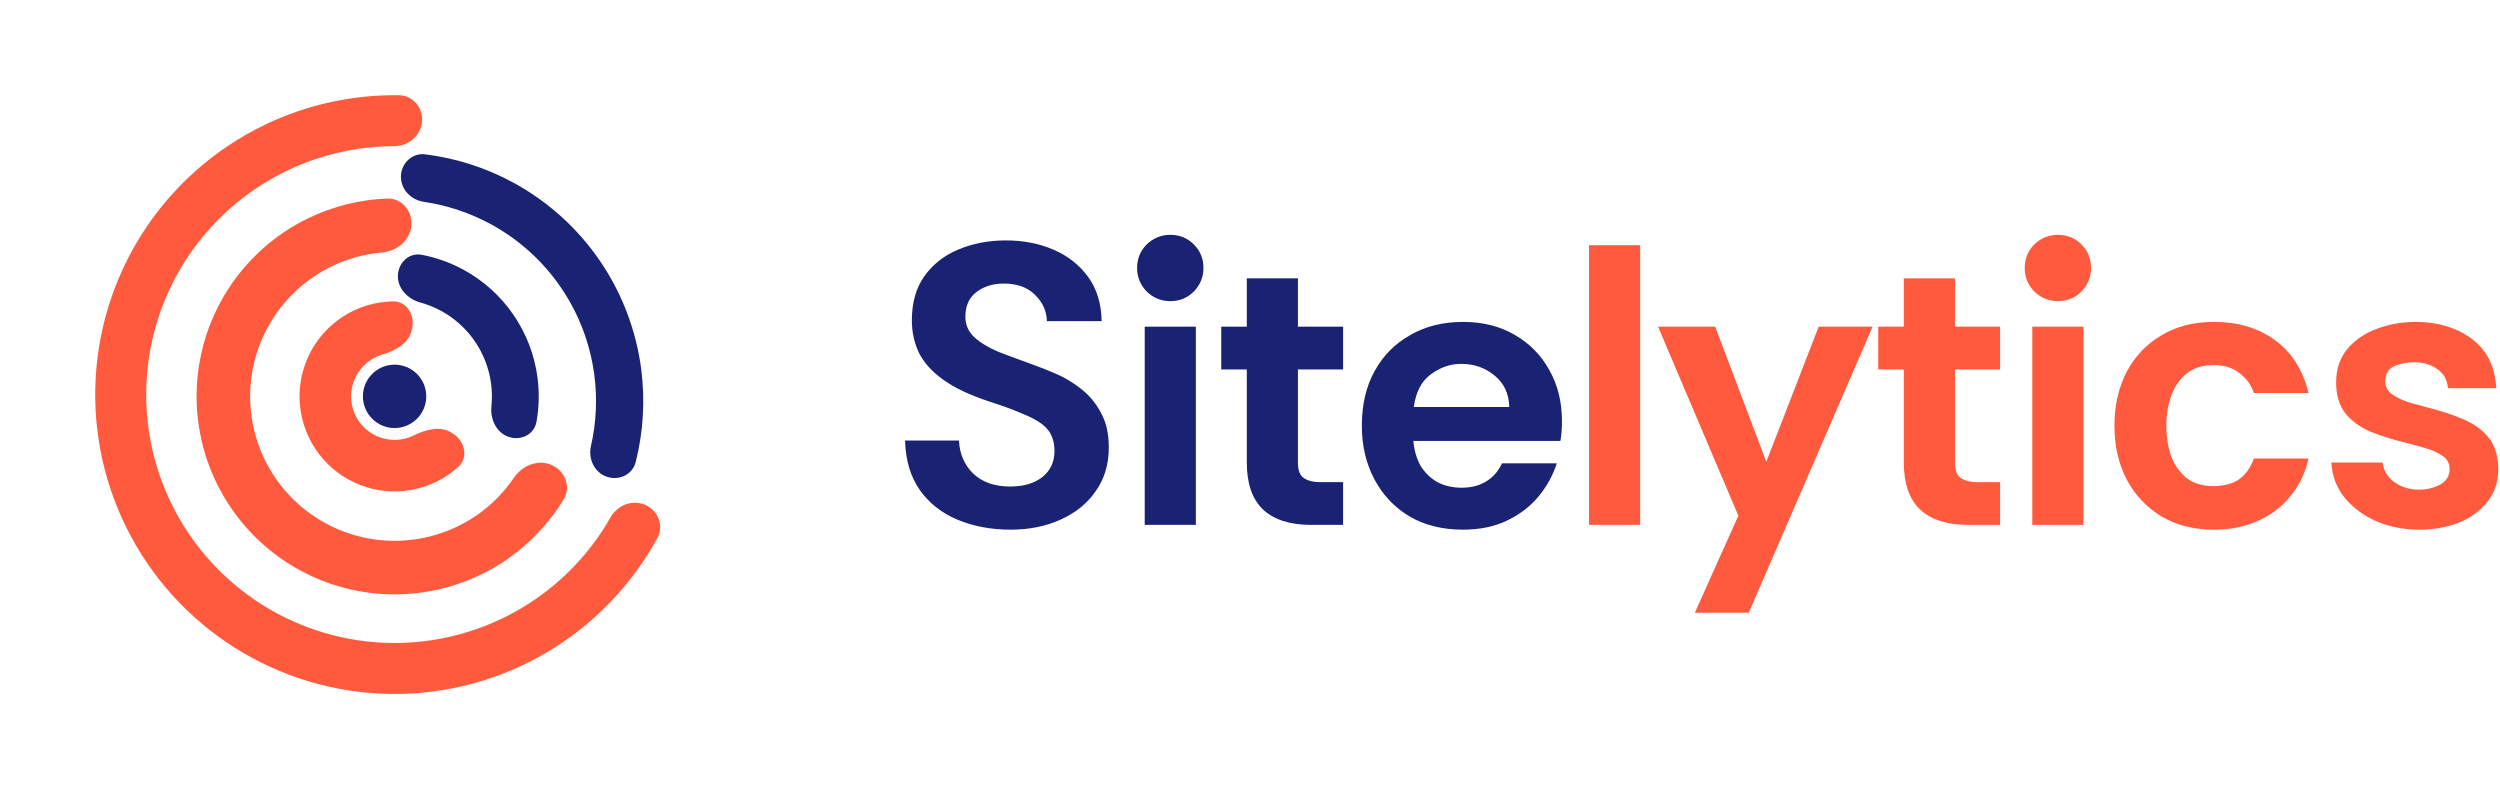
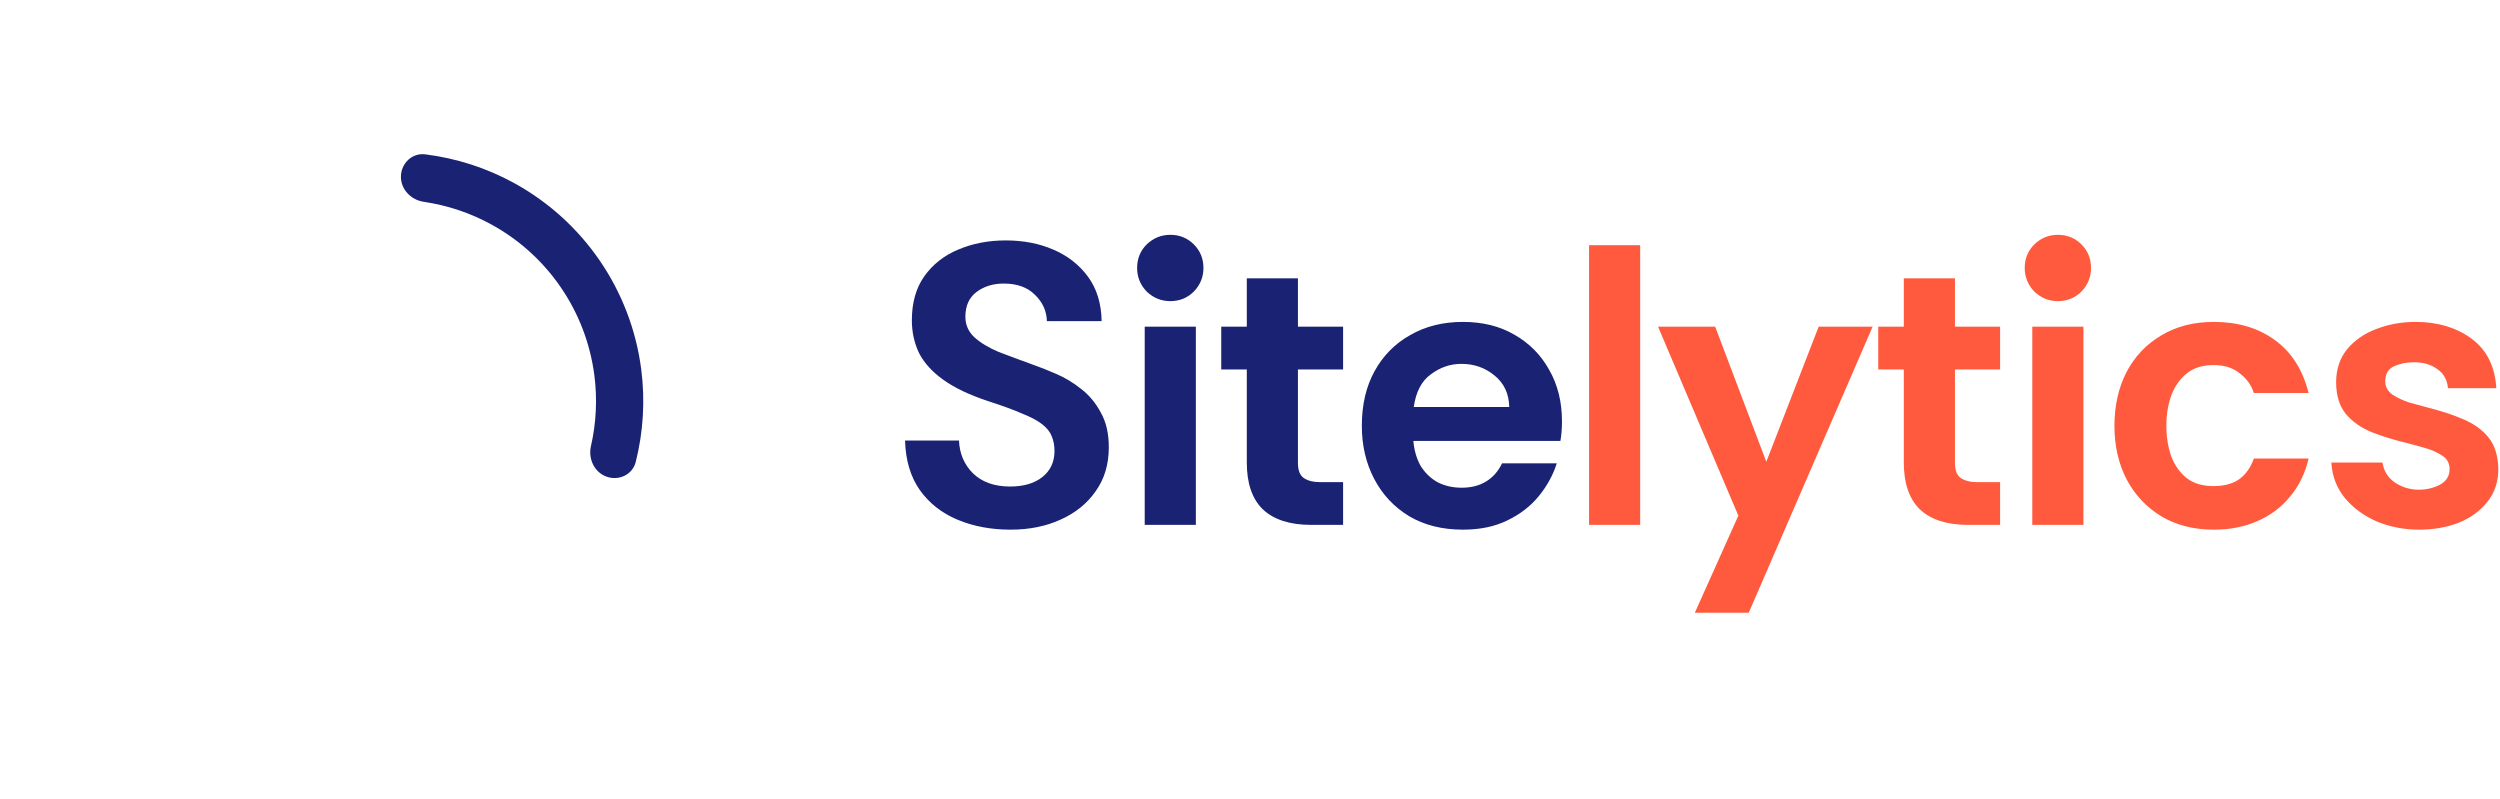
<svg xmlns="http://www.w3.org/2000/svg" width="97" height="31" viewBox="0 0 97 31" fill="none">
-   <path d="M15.31 16.608C15.989 16.608 16.539 16.057 16.539 15.378C16.539 14.7 15.989 14.149 15.31 14.149C14.631 14.149 14.081 14.7 14.081 15.378C14.081 16.057 14.631 16.608 15.31 16.608Z" fill="#1A2373" />
-   <path d="M25.037 19.589C25.537 19.809 25.767 20.395 25.506 20.875C24.642 22.457 23.42 23.821 21.931 24.854C20.171 26.075 18.108 26.785 15.969 26.907C13.83 27.028 11.7 26.556 9.813 25.542C7.925 24.528 6.355 23.012 5.276 21.162C4.197 19.311 3.65 17.199 3.697 15.057C3.744 12.915 4.382 10.828 5.54 9.026C6.699 7.225 8.334 5.779 10.263 4.848C11.895 4.061 13.684 3.668 15.486 3.695C16.032 3.704 16.429 4.193 16.374 4.737C16.32 5.28 15.834 5.671 15.288 5.672C13.85 5.675 12.426 6.001 11.123 6.629C9.522 7.402 8.166 8.602 7.204 10.096C6.243 11.591 5.713 13.323 5.675 15.1C5.636 16.877 6.089 18.63 6.985 20.165C7.88 21.701 9.183 22.959 10.749 23.8C12.315 24.641 14.082 25.033 15.857 24.932C17.631 24.831 19.343 24.242 20.804 23.228C21.992 22.404 22.977 21.325 23.688 20.074C23.958 19.599 24.537 19.369 25.037 19.589Z" fill="#FF5A3D" />
-   <path d="M21.398 18.04C21.924 18.27 22.169 18.887 21.871 19.377C21.318 20.284 20.582 21.069 19.705 21.681C18.543 22.491 17.179 22.965 15.765 23.048C14.351 23.132 12.941 22.823 11.691 22.156C10.441 21.488 9.401 20.488 8.684 19.266C7.967 18.044 7.602 16.648 7.629 15.231C7.657 13.815 8.075 12.434 8.839 11.24C9.602 10.047 10.681 9.088 11.955 8.469C12.917 8.002 13.962 7.743 15.023 7.703C15.596 7.682 16.015 8.197 15.959 8.768C15.903 9.339 15.392 9.746 14.82 9.797C14.143 9.856 13.479 10.038 12.863 10.338C11.933 10.789 11.146 11.489 10.589 12.36C10.032 13.23 9.727 14.238 9.707 15.271C9.687 16.305 9.953 17.324 10.476 18.215C10.999 19.107 11.758 19.836 12.67 20.323C13.582 20.81 14.61 21.036 15.642 20.974C16.674 20.913 17.669 20.568 18.517 19.977C19.079 19.584 19.562 19.094 19.944 18.532C20.267 18.058 20.872 17.81 21.398 18.04Z" fill="#FF5A3D" />
-   <path d="M17.576 16.824C18.042 17.121 18.186 17.753 17.775 18.122C17.521 18.35 17.236 18.543 16.926 18.694C16.315 18.992 15.633 19.116 14.956 19.05C14.279 18.985 13.633 18.734 13.09 18.325C12.547 17.915 12.128 17.364 11.879 16.731C11.629 16.098 11.56 15.409 11.678 14.739C11.796 14.069 12.097 13.445 12.548 12.936C12.999 12.427 13.581 12.052 14.232 11.853C14.561 11.753 14.902 11.699 15.243 11.693C15.795 11.683 16.121 12.243 15.983 12.778L15.964 12.848C15.836 13.344 15.306 13.616 14.816 13.766C14.519 13.857 14.252 14.029 14.046 14.262C13.84 14.495 13.702 14.78 13.648 15.087C13.594 15.393 13.626 15.709 13.74 15.998C13.854 16.288 14.046 16.54 14.294 16.727C14.543 16.915 14.838 17.029 15.148 17.059C15.457 17.089 15.77 17.033 16.049 16.896C16.51 16.672 17.083 16.509 17.515 16.785L17.576 16.824Z" fill="#FF5A3D" />
-   <path d="M15.438 10.696C15.451 10.194 15.872 9.791 16.365 9.886C16.929 9.994 17.476 10.19 17.984 10.466C18.759 10.888 19.424 11.488 19.923 12.216C20.422 12.943 20.742 13.779 20.856 14.654C20.931 15.228 20.916 15.808 20.814 16.374C20.724 16.867 20.197 17.115 19.724 16.947C19.251 16.779 19.016 16.257 19.067 15.758C19.096 15.47 19.092 15.179 19.054 14.889C18.977 14.299 18.761 13.735 18.424 13.243C18.087 12.752 17.639 12.347 17.115 12.062C16.859 11.923 16.589 11.814 16.31 11.738C15.826 11.605 15.424 11.198 15.438 10.696Z" fill="#1A2373" />
  <path d="M15.556 6.835C15.57 6.329 15.993 5.926 16.496 5.988C17.697 6.137 18.863 6.511 19.931 7.093C21.268 7.823 22.413 8.858 23.273 10.115C24.133 11.371 24.683 12.813 24.879 14.323C25.035 15.53 24.962 16.752 24.666 17.926C24.542 18.417 24.013 18.665 23.536 18.495C23.059 18.325 22.816 17.802 22.929 17.308C23.134 16.409 23.18 15.479 23.061 14.559C22.902 13.336 22.457 12.168 21.76 11.15C21.064 10.132 20.136 9.294 19.053 8.703C18.239 8.259 17.355 7.965 16.443 7.831C15.942 7.757 15.542 7.341 15.556 6.835Z" fill="#1A2373" />
  <path d="M39.209 20.551C38.454 20.551 37.767 20.422 37.147 20.163C36.537 19.905 36.051 19.522 35.69 19.016C35.328 18.499 35.137 17.859 35.116 17.094H37.209C37.23 17.6 37.41 18.024 37.751 18.365C38.103 18.706 38.583 18.877 39.193 18.877C39.72 18.877 40.139 18.753 40.449 18.505C40.759 18.256 40.914 17.921 40.914 17.497C40.914 17.28 40.877 17.089 40.805 16.923C40.743 16.758 40.619 16.603 40.433 16.458C40.247 16.314 39.984 16.174 39.643 16.04C39.312 15.895 38.873 15.735 38.325 15.559C37.612 15.322 37.038 15.048 36.604 14.738C36.17 14.428 35.855 14.082 35.659 13.699C35.473 13.306 35.38 12.883 35.38 12.428C35.38 11.746 35.54 11.178 35.86 10.723C36.191 10.258 36.63 9.912 37.178 9.684C37.736 9.447 38.351 9.328 39.023 9.328C39.705 9.328 40.319 9.447 40.867 9.684C41.425 9.922 41.875 10.274 42.216 10.739C42.557 11.204 42.732 11.777 42.743 12.459H40.619C40.609 12.066 40.454 11.725 40.154 11.436C39.865 11.147 39.462 11.002 38.945 11.002C38.532 11.002 38.18 11.111 37.891 11.328C37.602 11.544 37.457 11.865 37.457 12.289C37.457 12.599 37.571 12.862 37.798 13.079C38.036 13.296 38.351 13.487 38.743 13.653C39.147 13.808 39.591 13.973 40.077 14.149C40.345 14.242 40.645 14.361 40.976 14.505C41.317 14.65 41.642 14.846 41.952 15.094C42.262 15.332 42.515 15.637 42.712 16.009C42.918 16.37 43.022 16.82 43.022 17.357C43.022 18.019 42.851 18.587 42.51 19.062C42.18 19.538 41.725 19.905 41.146 20.163C40.578 20.422 39.932 20.551 39.209 20.551ZM45.407 11.684C45.056 11.684 44.751 11.56 44.492 11.312C44.244 11.054 44.12 10.749 44.12 10.398C44.12 10.036 44.244 9.731 44.492 9.483C44.751 9.235 45.056 9.111 45.407 9.111C45.769 9.111 46.073 9.235 46.321 9.483C46.569 9.731 46.694 10.036 46.694 10.398C46.694 10.749 46.569 11.054 46.321 11.312C46.073 11.56 45.769 11.684 45.407 11.684ZM44.415 20.365V12.676H46.399V20.365H44.415ZM50.872 20.365C50.045 20.365 49.42 20.163 48.996 19.76C48.583 19.357 48.376 18.753 48.376 17.947V14.335H47.384V12.676H48.376V10.8H50.36V12.676H52.112V14.335H50.36V17.962C50.36 18.251 50.438 18.448 50.593 18.551C50.748 18.654 50.95 18.706 51.197 18.706H52.112V20.365H50.872ZM56.761 20.551C55.955 20.551 55.257 20.375 54.668 20.024C54.089 19.672 53.64 19.192 53.319 18.582C52.999 17.972 52.839 17.285 52.839 16.52C52.839 15.704 53.004 14.996 53.335 14.397C53.666 13.797 54.126 13.332 54.715 13.002C55.304 12.661 55.986 12.49 56.761 12.49C57.525 12.49 58.192 12.655 58.76 12.986C59.339 13.317 59.788 13.771 60.109 14.35C60.44 14.929 60.605 15.595 60.605 16.35C60.605 16.484 60.6 16.619 60.589 16.753C60.579 16.877 60.564 16.996 60.543 17.109H54.839C54.87 17.471 54.962 17.791 55.117 18.07C55.283 18.339 55.5 18.551 55.769 18.706C56.048 18.851 56.363 18.923 56.714 18.923C57.076 18.923 57.386 18.846 57.644 18.691C57.913 18.535 58.125 18.298 58.28 17.977H60.403C60.259 18.432 60.026 18.856 59.706 19.249C59.386 19.641 58.977 19.956 58.481 20.194C57.996 20.432 57.422 20.551 56.761 20.551ZM54.854 15.792H58.559C58.548 15.275 58.357 14.867 57.985 14.567C57.623 14.268 57.195 14.118 56.699 14.118C56.275 14.118 55.882 14.252 55.521 14.521C55.159 14.779 54.937 15.203 54.854 15.792Z" fill="#1A2373" />
  <path d="M61.655 20.365V9.514H63.639V20.365H61.655ZM65.759 23.775L67.448 20.008L64.333 12.676H66.549L68.533 17.916L70.564 12.676H72.657L67.851 23.775H65.759ZM76.364 20.365C75.537 20.365 74.912 20.163 74.488 19.76C74.075 19.357 73.868 18.753 73.868 17.947V14.335H72.876V12.676H73.868V10.8H75.852V12.676H77.604V14.335H75.852V17.962C75.852 18.251 75.93 18.448 76.085 18.551C76.24 18.654 76.441 18.706 76.689 18.706H77.604V20.365H76.364ZM79.845 11.684C79.494 11.684 79.189 11.56 78.931 11.312C78.683 11.054 78.559 10.749 78.559 10.398C78.559 10.036 78.683 9.731 78.931 9.483C79.189 9.235 79.494 9.111 79.845 9.111C80.207 9.111 80.512 9.235 80.76 9.483C81.008 9.731 81.132 10.036 81.132 10.398C81.132 10.749 81.008 11.054 80.76 11.312C80.512 11.56 80.207 11.684 79.845 11.684ZM78.853 20.365V12.676H80.837V20.365H78.853ZM85.899 20.551C85.124 20.551 84.447 20.38 83.869 20.039C83.29 19.688 82.84 19.212 82.52 18.613C82.2 18.003 82.04 17.306 82.04 16.52C82.04 15.745 82.195 15.053 82.505 14.443C82.825 13.834 83.275 13.358 83.853 13.017C84.432 12.666 85.114 12.49 85.899 12.49C86.829 12.49 87.615 12.723 88.255 13.188C88.906 13.653 89.346 14.34 89.573 15.249H87.449C87.356 14.95 87.176 14.696 86.907 14.49C86.648 14.273 86.308 14.164 85.884 14.164C85.46 14.164 85.114 14.273 84.845 14.49C84.576 14.707 84.375 14.996 84.241 15.358C84.117 15.709 84.055 16.097 84.055 16.52C84.055 16.944 84.117 17.337 84.241 17.698C84.375 18.05 84.576 18.334 84.845 18.551C85.114 18.758 85.46 18.861 85.884 18.861C86.287 18.861 86.618 18.773 86.876 18.598C87.134 18.412 87.325 18.143 87.449 17.791H89.573C89.439 18.37 89.196 18.866 88.844 19.28C88.504 19.693 88.08 20.008 87.573 20.225C87.077 20.442 86.519 20.551 85.899 20.551ZM93.866 20.551C93.287 20.551 92.745 20.447 92.238 20.241C91.732 20.024 91.314 19.719 90.983 19.326C90.662 18.933 90.487 18.474 90.456 17.947H92.44C92.492 18.277 92.652 18.535 92.92 18.721C93.199 18.907 93.51 19 93.85 19C94.14 19 94.409 18.939 94.656 18.814C94.915 18.68 95.044 18.474 95.044 18.195C95.044 17.977 94.951 17.807 94.765 17.683C94.579 17.559 94.362 17.461 94.114 17.388C93.866 17.316 93.639 17.254 93.432 17.202C92.915 17.078 92.445 16.934 92.021 16.768C91.598 16.593 91.262 16.355 91.014 16.055C90.766 15.745 90.642 15.337 90.642 14.831C90.642 14.335 90.781 13.911 91.06 13.56C91.35 13.208 91.727 12.945 92.192 12.769C92.667 12.583 93.179 12.49 93.727 12.49C94.584 12.49 95.308 12.707 95.897 13.141C96.486 13.575 96.806 14.216 96.858 15.063H94.982C94.951 14.733 94.811 14.485 94.564 14.319C94.326 14.143 94.026 14.056 93.665 14.056C93.375 14.056 93.117 14.107 92.889 14.211C92.662 14.314 92.548 14.51 92.548 14.8C92.548 15.006 92.641 15.177 92.827 15.311C93.013 15.435 93.236 15.539 93.494 15.621C93.752 15.694 93.98 15.756 94.176 15.807C94.713 15.942 95.184 16.097 95.587 16.272C96 16.448 96.326 16.686 96.563 16.985C96.801 17.285 96.925 17.688 96.935 18.195C96.935 18.701 96.79 19.13 96.501 19.481C96.222 19.832 95.85 20.101 95.385 20.287C94.92 20.463 94.414 20.551 93.866 20.551Z" fill="#FF5A3D" />
</svg>